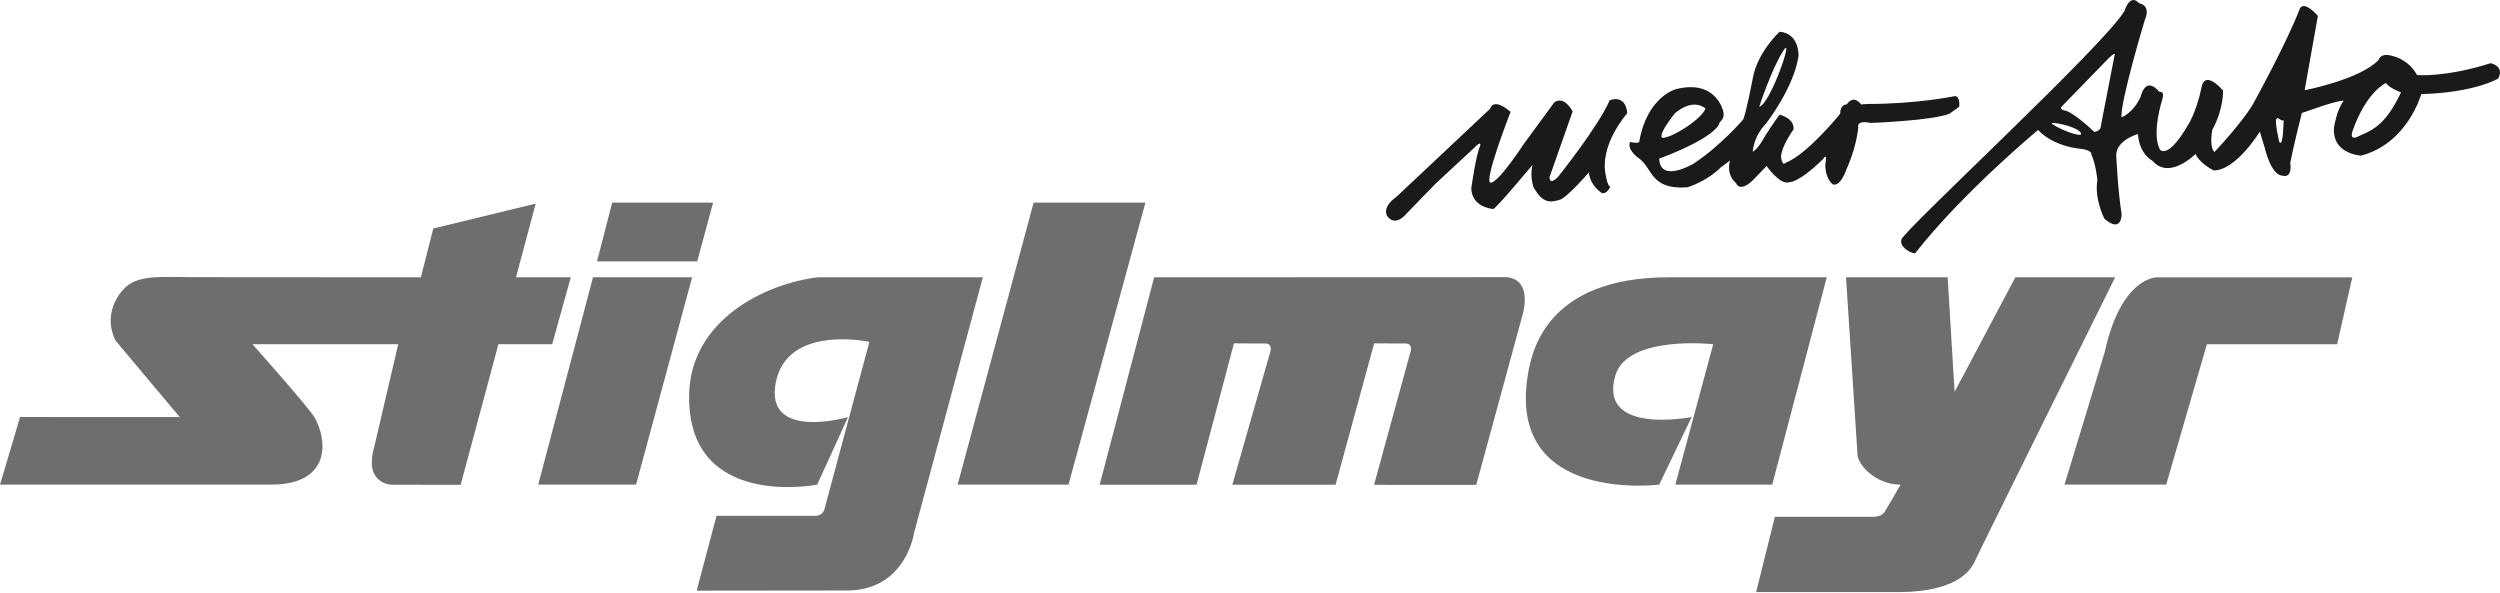
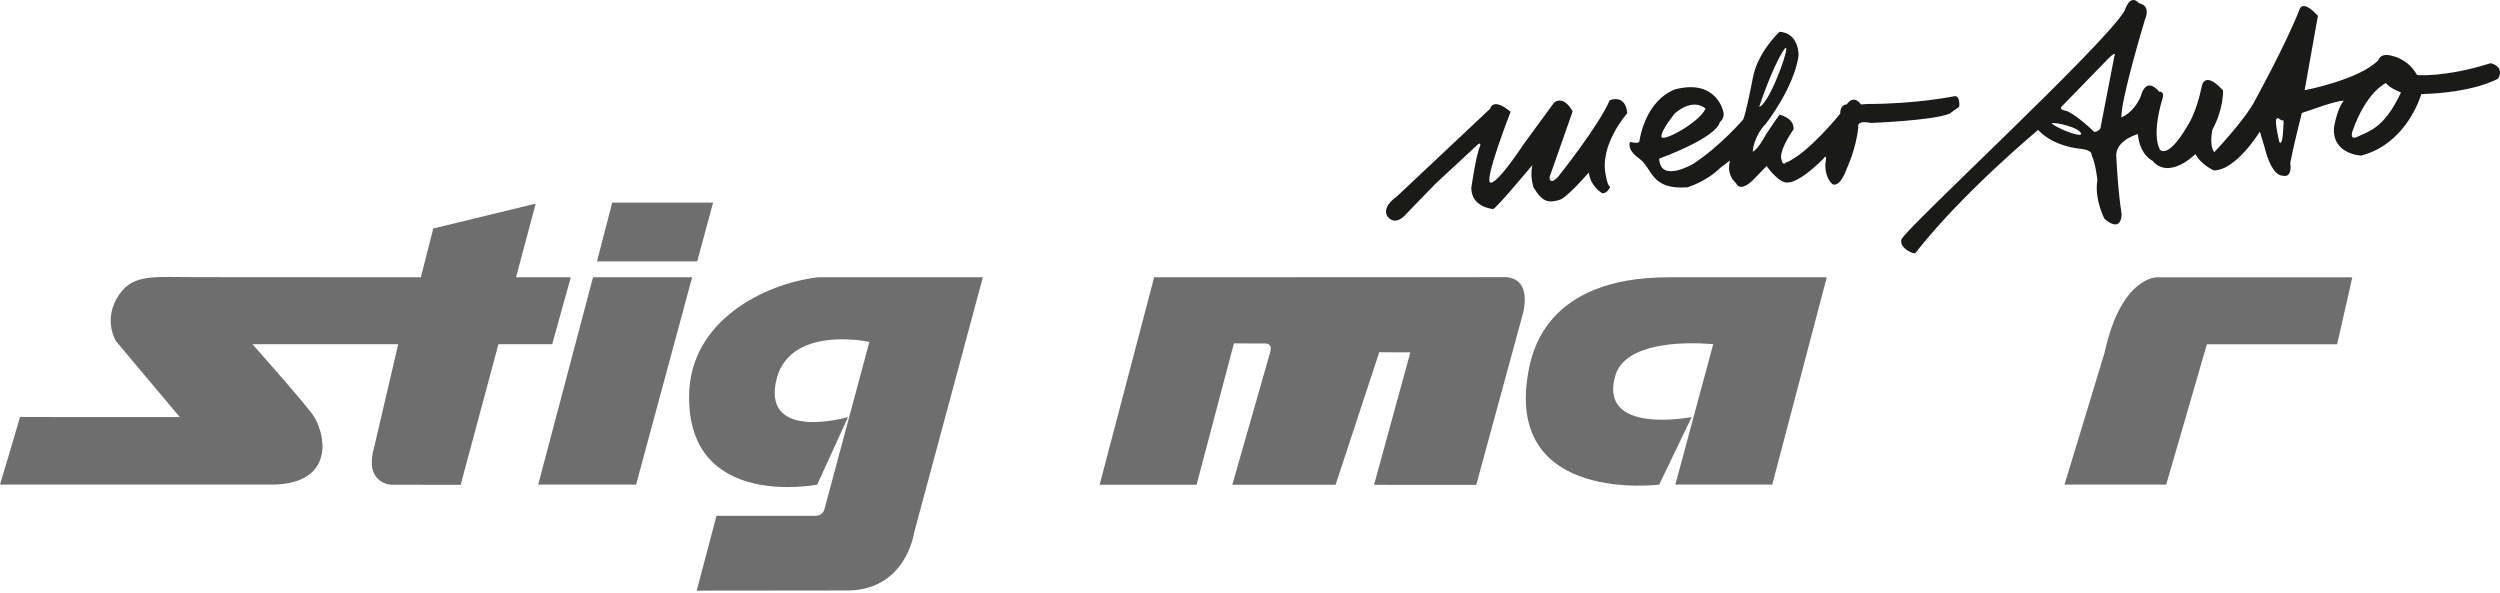
<svg xmlns="http://www.w3.org/2000/svg" version="1.1" id="Ebene_1" x="0px" y="0px" width="232px" height="55px" viewBox="0 0 232 55" enable-background="new 0 0 232 55" xml:space="preserve">
  <g>
    <path fill="#1A1A18" d="M133.227,17.039l-2.75,2.834c0,0-0.943,1.202-1.717,0.215c0,0-0.646-0.771,0.857-1.847l8.676-8.162   c0,0,0.221-1.104,1.891,0.301c0,0-2.574,6.573-1.846,6.573s3.051-3.567,3.051-3.567l2.834-3.866c0,0,0.818-0.772,1.719,0.817   l-2.146,6.1c0,0-0.047,0.817,0.771,0c0,0,3.781-4.726,4.812-7.132c0,0,1.459-0.643,1.631,1.204c0,0-2.664,2.963-1.975,5.842   c0,0,0.127,0.858,0.387,0.987c0,0-0.215,0.602-0.73,0.602c0,0-1.117-0.645-1.246-1.933c0,0-2.01,2.322-2.707,2.535   c-0.986,0.301-1.592,0.256-2.406-1.118c0,0-0.387-0.946-0.129-2.105c0,0-3.436,4.126-3.65,4.083   c-0.215-0.042-1.977-0.217-2.02-1.935c0,0,0.434-3.094,0.816-3.909c0,0,0.215-0.645-0.602,0.215L133.227,17.039L133.227,17.039z" />
    <path fill-rule="evenodd" clip-rule="evenodd" fill="#1A1A18" d="M165.486,4.708c-1.074,1.675-2.232,5.199-2.232,5.199   C164.285,9.692,166.561,3.033,165.486,4.708L165.486,4.708z M154.189,12.7c0.129,0.514,3.568-1.376,4.082-2.621   c0,0-1.033-1.073-2.838,0.43C155.434,10.509,154.061,12.187,154.189,12.7L154.189,12.7z M152.127,13.128   c0.73-4.167,3.393-4.853,3.393-4.853c3.738-0.944,4.383,2.019,4.383,2.019c0.215,0.688-0.301,1.03-0.301,1.03   c-0.344,1.503-5.627,3.395-5.627,3.395c0.086,2.32,3.178,0.473,3.178,0.473c2.492-1.632,4.598-4.083,4.598-4.083   c0.258-0.43,0.902-3.823,0.902-3.823c0.43-2.449,2.49-4.339,2.49-4.339c1.85,0.129,1.764,2.234,1.764,2.234   c-0.43,2.963-3.01,6.272-3.01,6.272c-1.201,1.245-1.244,2.621-1.244,2.621c0.475-0.172,1.203-1.546,1.203-1.546   c0.602-0.946,1.287-1.89,1.287-1.89c1.504,0.43,1.291,1.374,1.291,1.374c-1.461,2.148-1.119,2.75-1.119,2.75   c0.129,0.688,0.387,0.344,0.387,0.344c2.02-0.771,5.07-4.554,5.07-4.554c0-0.901,0.6-0.86,0.6-0.86c0.686-0.989,1.334,0,1.334,0   l0.602-0.043c4.641,0,8.119-0.731,8.119-0.731c0.516,0.041,0.385,0.99,0.385,0.99c-0.172,0.129-0.9,0.645-0.9,0.645   c-1.59,0.645-7.305,0.858-7.305,0.858c-1.418-0.301-1.158,0.43-1.158,0.43c-0.217,2.019-1.076,3.823-1.076,3.823   c-0.688,1.89-1.33,1.419-1.33,1.419c-0.775-0.729-0.645-1.933-0.645-1.933c0.215-1.073-0.217-0.387-0.217-0.387   c-2.275,2.234-3.135,2.148-3.135,2.148c-0.859,0.301-2.104-1.505-2.104-1.505l-1.246,1.291c-1.287,1.247-1.59,0.301-1.59,0.301   c-0.99-0.858-0.557-2.105-0.557-2.105l-0.861,0.643c-1.33,1.331-3.094,1.847-3.094,1.847c-3.438,0.255-3.221-1.761-4.467-2.662   c-1.244-0.901-0.857-1.548-0.857-1.548S152.086,13.373,152.127,13.128L152.127,13.128z" />
    <path fill-rule="evenodd" clip-rule="evenodd" fill="#1A1A18" d="M218.854,12.654c0.895-0.457,2.383-0.685,3.959-4.08   c0,0-0.998-0.352-1.406-0.865c0,0-1.809,0.786-3.09,4.448C218.316,12.157,217.959,13.111,218.854,12.654L218.854,12.654z    M211.254,11.034c-0.188,0.24,0.262,2.132,0.262,2.132c0.377,0.604,0.402-1.997,0.402-1.997   C211.582,11.253,211.439,10.794,211.254,11.034L211.254,11.034z M193.055,12.271c-0.51-0.63-3.031-1.055-2.605-0.761   C191.391,12.16,193.566,12.902,193.055,12.271L193.055,12.271z M191.684,10.276c0.342,0.061,1.34,0.699,2.666,1.967   c0,0,0.346-0.002,0.566-0.33l1.297-6.692c0,0,0.271-0.599-0.539,0.194l-4.305,4.426C191.369,9.84,190.977,10.148,191.684,10.276   L191.684,10.276z M177.727,23.503c-0.072,0.096-1.48-0.422-1.281-1.27s18.9-18.079,20.721-21.244c0,0,0.486-1.658,1.342-0.683   c0,0,1.139,0.12,0.535,1.535c0,0-2.246,7.418-2.176,9.054c0,0,1.119-0.395,1.795-1.951c0,0,0.406-1.954,1.721-0.428   c0,0,0.551-0.113,0.266,0.745c0,0-1.004,3.111-0.213,4.615c0,0,0.686,0.999,2.547-2.174c0,0,0.811-1.137,1.328-3.625   c0,0,0.184-1.669,1.986,0.316c0,0,0.078,1.681-0.982,3.628c0,0-0.338,1.472,0.172,2.1c0,0,2.836-2.989,3.746-4.744   c0,0,2.867-5.198,4.154-8.474c0,0,0.215-1.066,1.713,0.567l-1.23,6.903c0,0,5.074-0.969,6.842-2.787c0,0,0.17-0.757,1.34-0.381   c0,0,1.418,0.259,2.25,1.758c0,0,2.582,0.244,6.832-1.099c0,0,1.33,0.268,0.695,1.429c0,0-2.174,1.307-7.137,1.439   c0,0-1.256,4.569-5.574,5.706c0,0-2.695-0.103-2.527-2.59c0,0,0.264-1.722,0.906-2.492c0,0-0.236-0.145-2.891,0.788l-0.996,0.339   c0,0-0.814,3.218-1.076,4.633c0,0,0.268,1.479-0.764,1.175c0,0-0.938,0.118-1.625-2.655l-0.434-1.42c0,0-2.199,3.604-4.277,3.599   c0,0-1.238-0.582-1.699-1.522c0,0-2.424,2.461-3.992,0.62c0,0-1.195-0.547-1.346-2.476c0,0-1.967,0.542-2.012,1.935   c0,0,0.146,3.316,0.5,5.48c0,0,0.053,1.852-1.59,0.453c0,0-0.961-1.829-0.658-3.597c0,0-0.139-1.456-0.549-2.357   c0,0,0.121-0.445-1.105-0.555c0,0-2.402-0.182-3.848-1.735C189.135,12.062,182.146,17.848,177.727,23.503L177.727,23.503z" />
    <path fill="#6E6E6E" d="M1.86,38.7l14.819,0.003l-5.941-7.074c-0.998-1.954-0.229-3.786,0.764-4.833   c1.264-1.335,3.432-1.077,6.305-1.077l21.249,0.014l1.153-4.53l9.504-2.307l-1.826,6.836h5.083l-1.728,6.212h-4.989L42.75,44.987   l-6.442-0.001c0,0-1.311-0.044-1.709-1.335c-0.274-0.891,0.121-2.138,0.121-2.138l2.234-9.569H23.43c0,0,5.174,5.813,5.735,6.756   c1.209,2.034,1.651,6.272-4.006,6.272H0C0,44.973,1.869,38.716,1.86,38.7L1.86,38.7z" />
    <polygon fill="#6E6E6E" points="49.946,44.973 59.028,44.973 64.23,25.732 55.032,25.732 49.946,44.973  " />
    <polygon fill="#6E6E6E" points="55.401,24.257 64.701,24.257 66.177,18.8 56.815,18.8 55.401,24.257  " />
    <path fill="#6E6E6E" d="M78.698,38.708l-2.862,6.265c0,0-12.094,2.396-11.885-8.368c0.133-6.84,6.944-10.272,11.938-10.872h15.32   l-6.382,23.709c0,0-0.719,5.204-6.013,5.354l-14.162,0.016l1.842-6.945h9.088c0.751,0.043,0.914-0.565,0.914-0.565l4.184-15.577   c0,0-7.64-1.66-8.689,3.783C70.942,40.951,78.698,38.708,78.698,38.708L78.698,38.708z" />
-     <polygon fill="#6E6E6E" points="88.868,44.973 99.157,44.973 106.297,18.8 95.921,18.8 88.868,44.973  " />
    <path fill="#6E6E6E" d="M156.988,38.7l-3.012,6.272c0,0-14.113,1.812-12.201-10.128c0.322-2.002,1.562-9.112,13.082-9.112h14.668   l-5.061,19.24h-8.992l3.514-13.028c0,0-7.994-0.892-9.09,2.926C148.303,40.417,156.988,38.7,156.988,38.7L156.988,38.7z" />
-     <path fill="#6E6E6E" d="M171.309,25.732h9.434l0.643,10.634l5.637-10.634h9.264c0,0-13.016,26.246-13.016,26.341   c-1.365,2.998-6.451,2.87-7.365,2.87c0,0-5.445,0-5.477,0h-7.461l1.744-6.987h6.598c0,0,2.738,0,2.699,0   c0.336-0.059,0.734-0.123,0.967-0.591c0.02-0.007,1.395-2.376,1.395-2.393c-2.352,0-3.996-1.894-3.996-2.804L171.309,25.732   L171.309,25.732z" />
    <path fill="#6E6E6E" d="M191.584,44.973h9.438l3.777-13.028h12.088l1.406-6.211h-18.131c0,0-3.312-0.066-4.846,6.944   C195.271,32.884,191.584,44.973,191.584,44.973L191.584,44.973z" />
-     <path fill="#6E6E6E" d="M123.943,44.981h-9.585l3.511-12.285c0.098-0.33,0.133-0.834-0.473-0.823   c-0.006,0.01-2.886-0.011-2.886-0.011l-3.47,13.119h-8.993l5.058-19.249l32.736-0.012c1.982,0.217,1.844,2.329,1.324,3.974   c0.004,0-4.17,15.302-4.17,15.302l-9.484-0.004l3.371-12.296c0.098-0.33,0.133-0.834-0.473-0.823   c-0.006,0.01-2.887-0.011-2.887-0.011L123.943,44.981L123.943,44.981z" />
+     <path fill="#6E6E6E" d="M123.943,44.981h-9.585l3.511-12.285c0.098-0.33,0.133-0.834-0.473-0.823   c-0.006,0.01-2.886-0.011-2.886-0.011l-3.47,13.119h-8.993l5.058-19.249l32.736-0.012c1.982,0.217,1.844,2.329,1.324,3.974   c0.004,0-4.17,15.302-4.17,15.302l-9.484-0.004l3.371-12.296c-0.006,0.01-2.887-0.011-2.887-0.011L123.943,44.981L123.943,44.981z" />
  </g>
</svg>